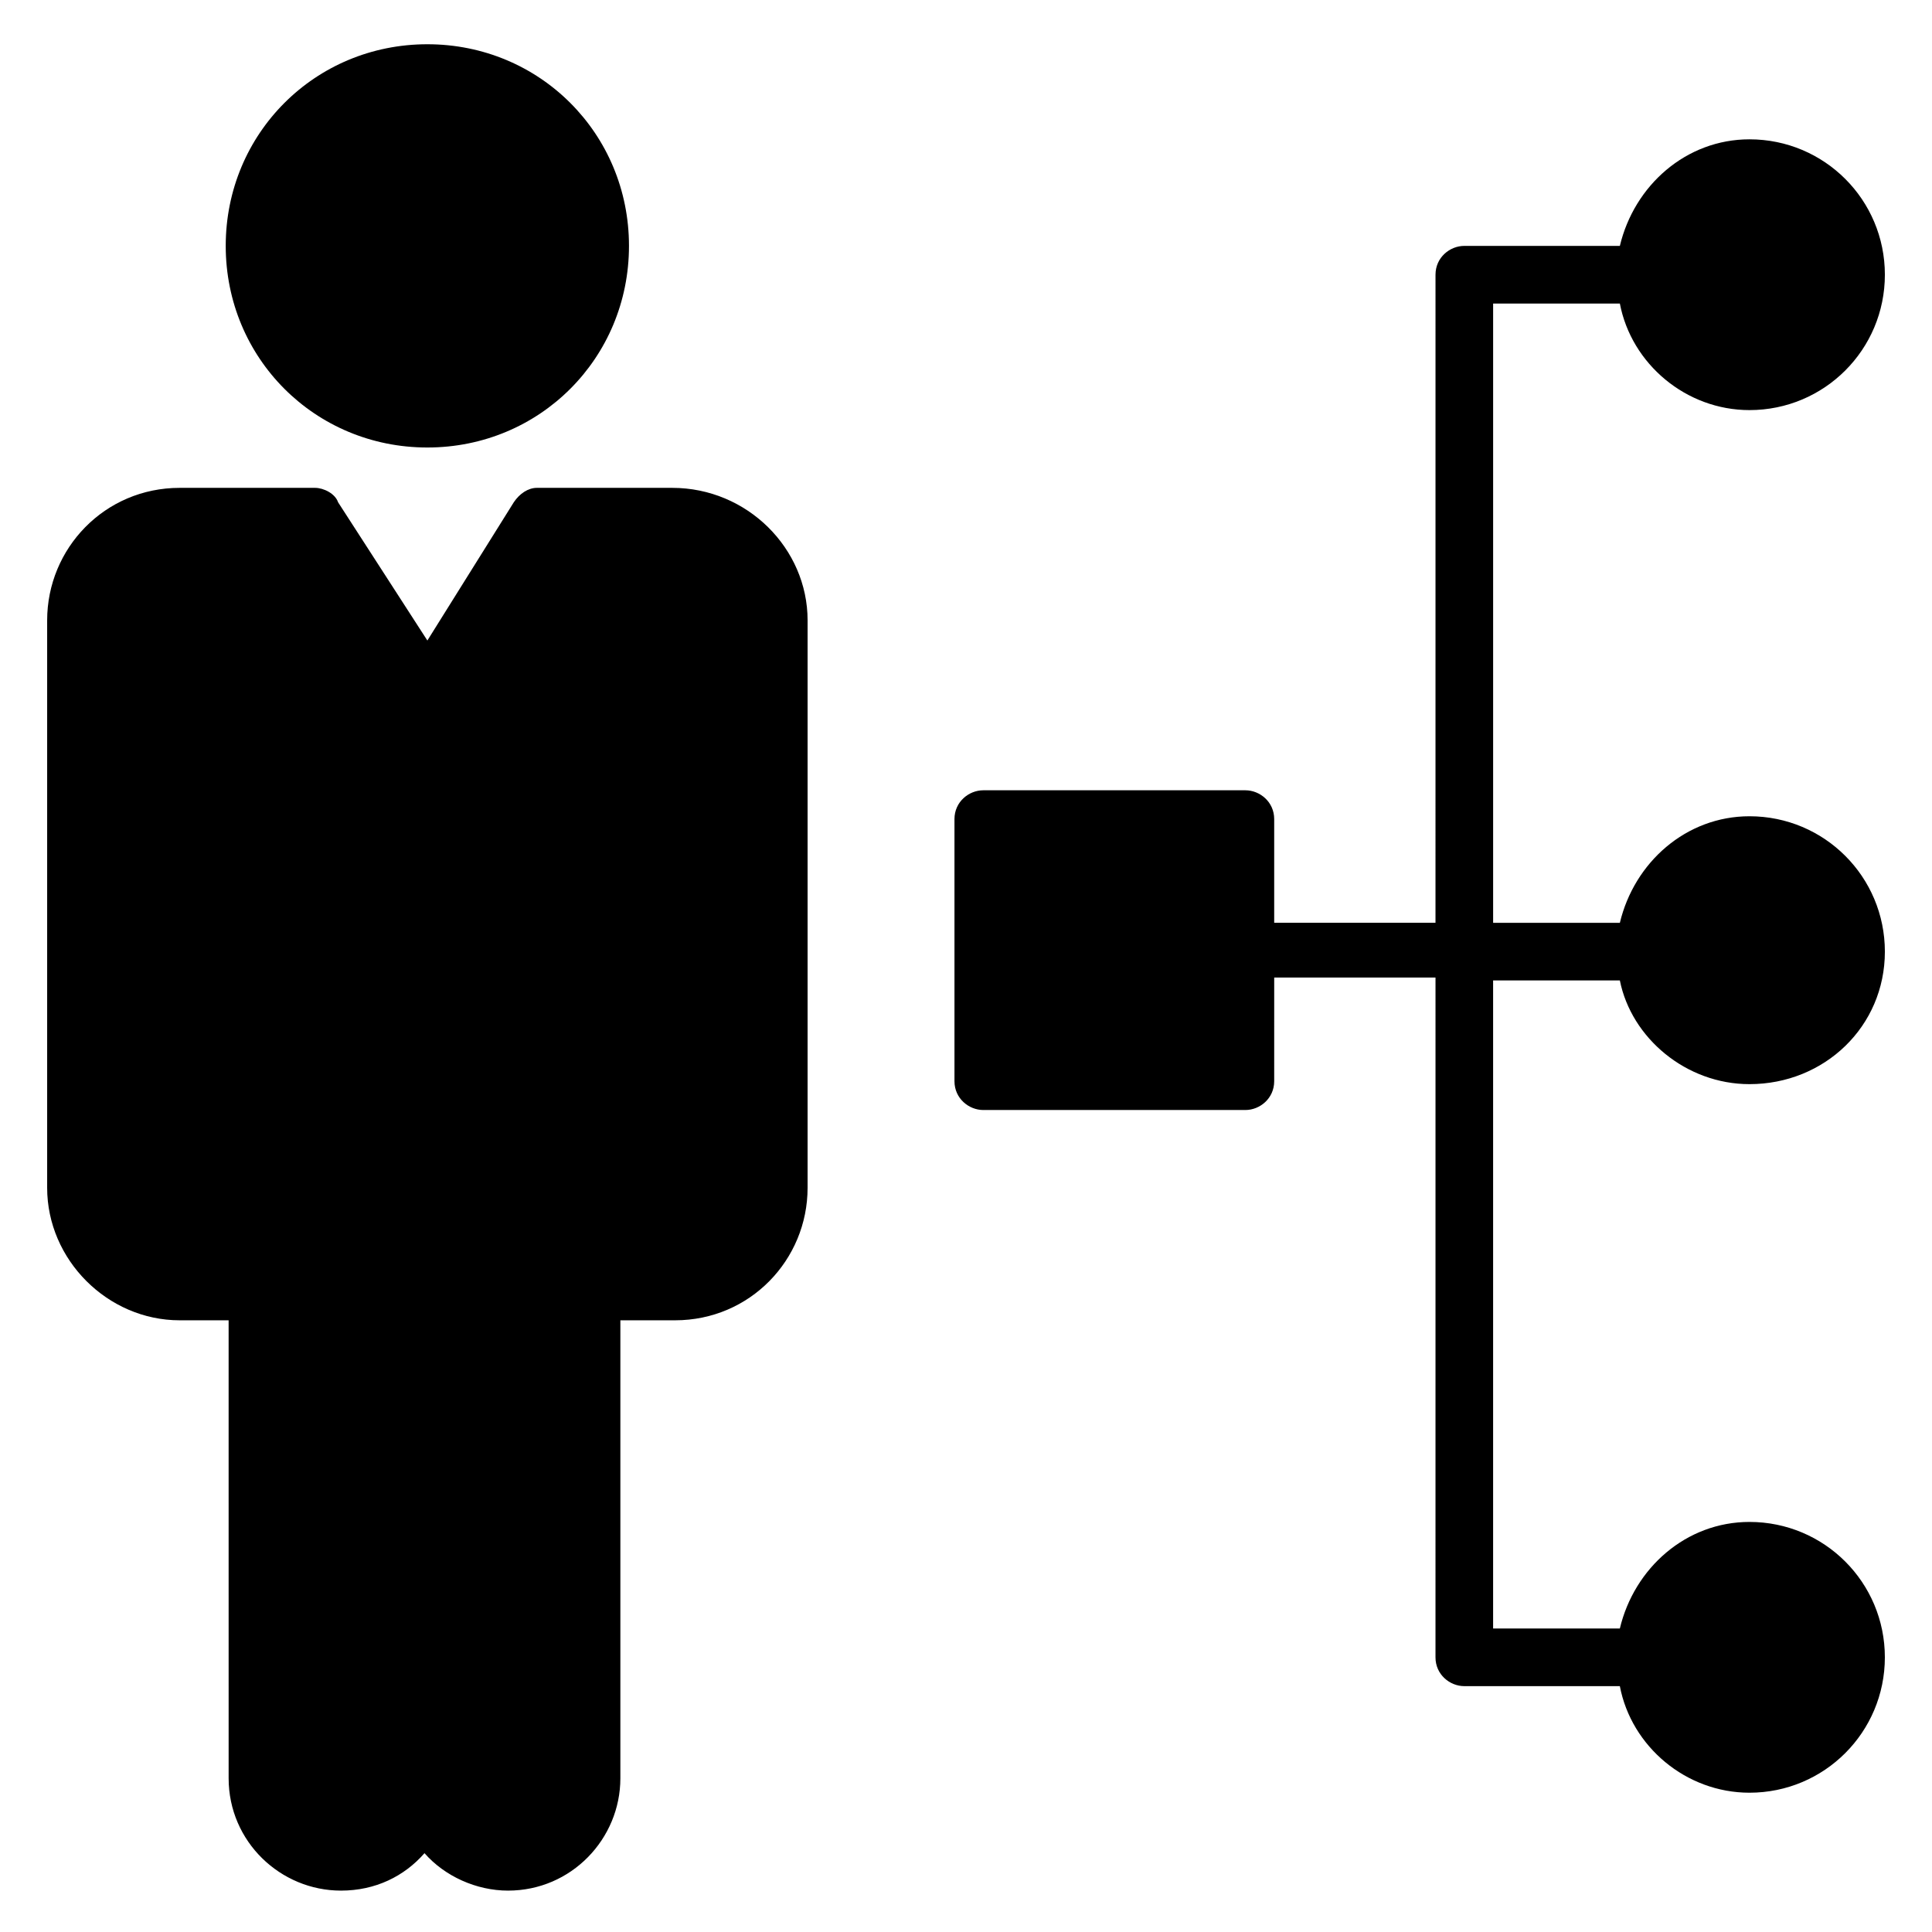
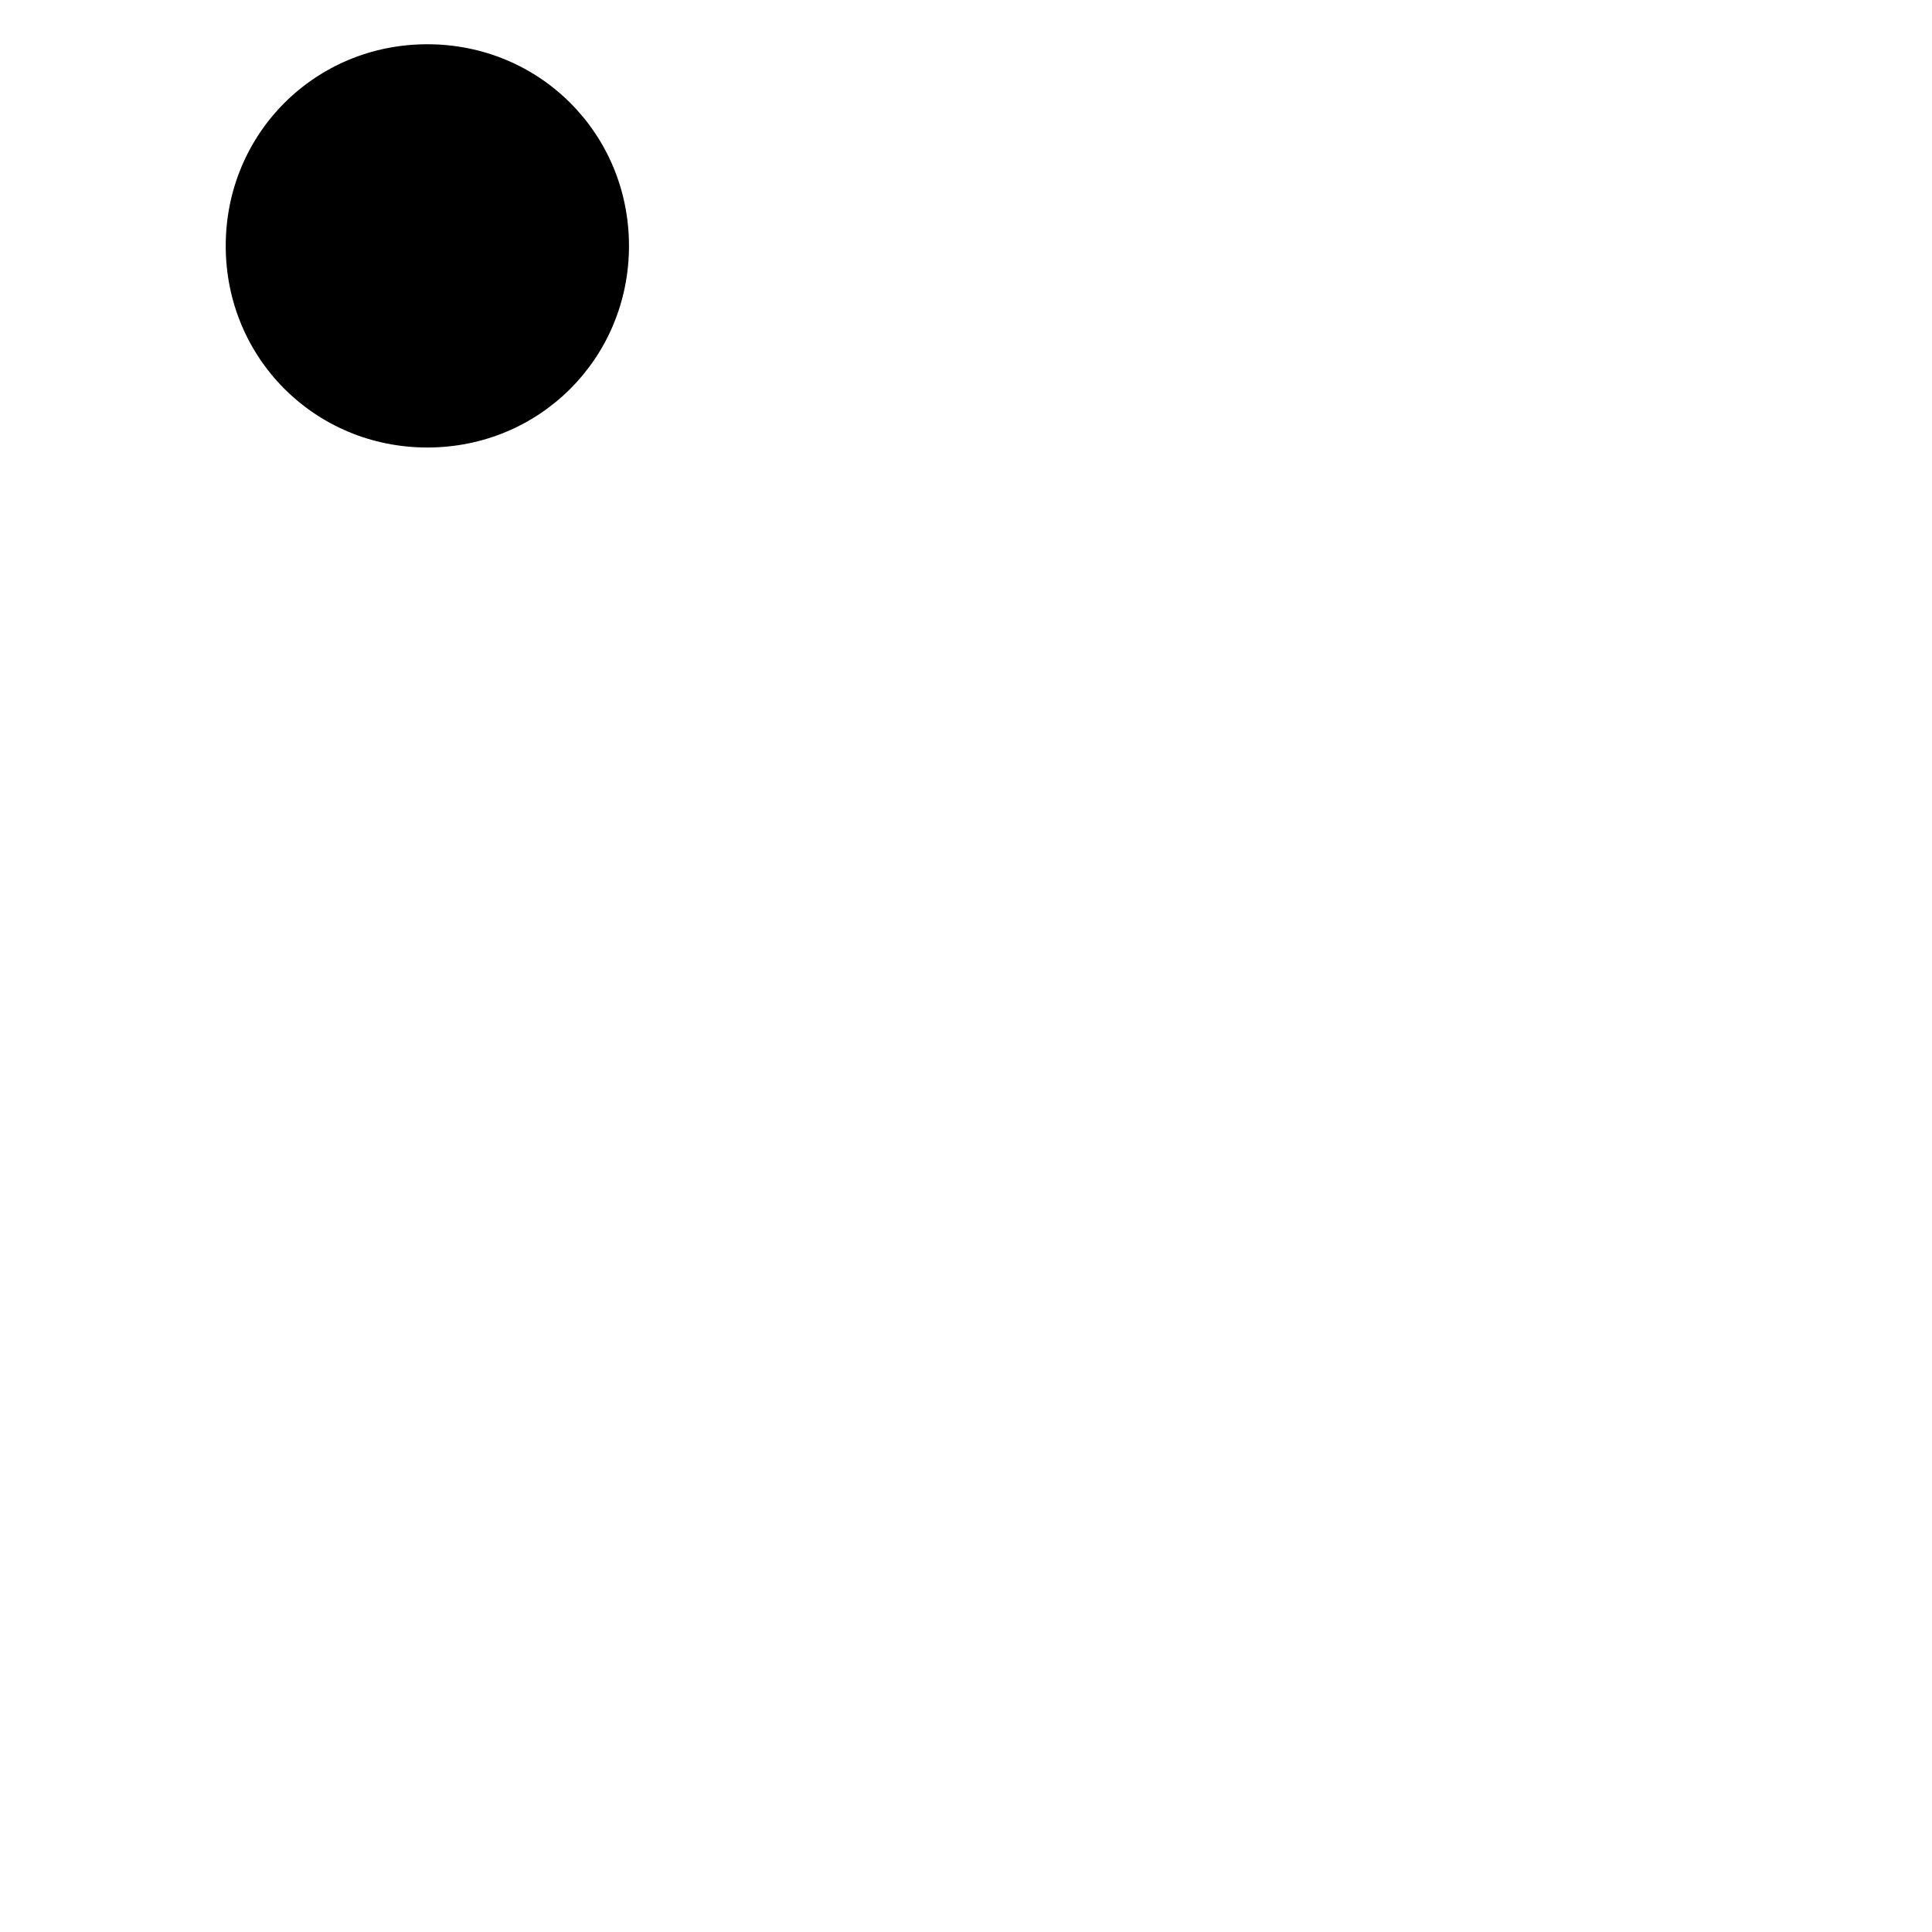
<svg xmlns="http://www.w3.org/2000/svg" fill="#000000" width="800px" height="800px" version="1.1" viewBox="144 144 512 512">
  <g>
    <path d="m203.82 209.16c0-29.77 23.664-53.434 53.434-53.434s53.434 23.664 53.434 53.434c0 29.77-23.664 53.434-53.434 53.434-29.77 0.004-53.434-23.66-53.434-53.434z" />
-     <path d="m358.02 308.4v150.38c0 19.082-15.266 35.113-35.113 35.113h-14.504v121.37c0 16.031-12.977 29.77-29.77 29.77-8.398 0-16.793-3.816-22.137-9.922-5.344 6.106-12.977 9.922-22.137 9.922-16.031 0-29.77-12.977-29.77-29.77l-0.004-121.37h-12.977c-19.082 0-35.113-16.031-35.113-35.113v-150.38c0-19.082 15.266-35.113 35.113-35.113h35.879c2.289 0 5.344 1.527 6.106 3.816l23.664 36.641 22.902-36.641c1.527-2.289 3.816-3.816 6.106-3.816h35.879c19.844-0.004 35.875 16.027 35.875 35.113z" />
-     <path d="m539.69 403.05v172.52h33.586c3.816-16.031 17.559-28.242 34.352-28.242 19.848 0 35.879 16.031 35.879 35.879 0 19.848-16.031 35.879-35.879 35.879-16.793 0-31.297-12.215-34.352-28.242h-41.223c-3.816 0-7.633-3.055-7.633-7.633l0.004-180.16h-42.746l-0.004 27.48c0 4.582-3.816 7.633-7.633 7.633h-69.465c-3.816 0-7.633-3.055-7.633-7.633v-69.465c0-4.582 3.816-7.633 7.633-7.633h69.465c3.816 0 7.633 3.055 7.633 7.633v27.48h42.746l0.004-171.75c0-4.582 3.816-7.633 7.633-7.633h41.223c3.816-16.031 17.559-28.242 34.352-28.242 19.848 0 35.879 16.031 35.879 35.879 0 19.848-16.031 35.879-35.879 35.879-16.793 0-31.297-12.215-34.352-28.242h-33.586v164.12h33.586c3.816-16.031 17.559-28.242 34.352-28.242 19.848 0 35.879 16.031 35.879 35.879 0 19.848-16.031 35.113-35.879 35.113-16.793 0-31.297-12.215-34.352-27.48l-33.59-0.012z" />
  </g>
</svg>